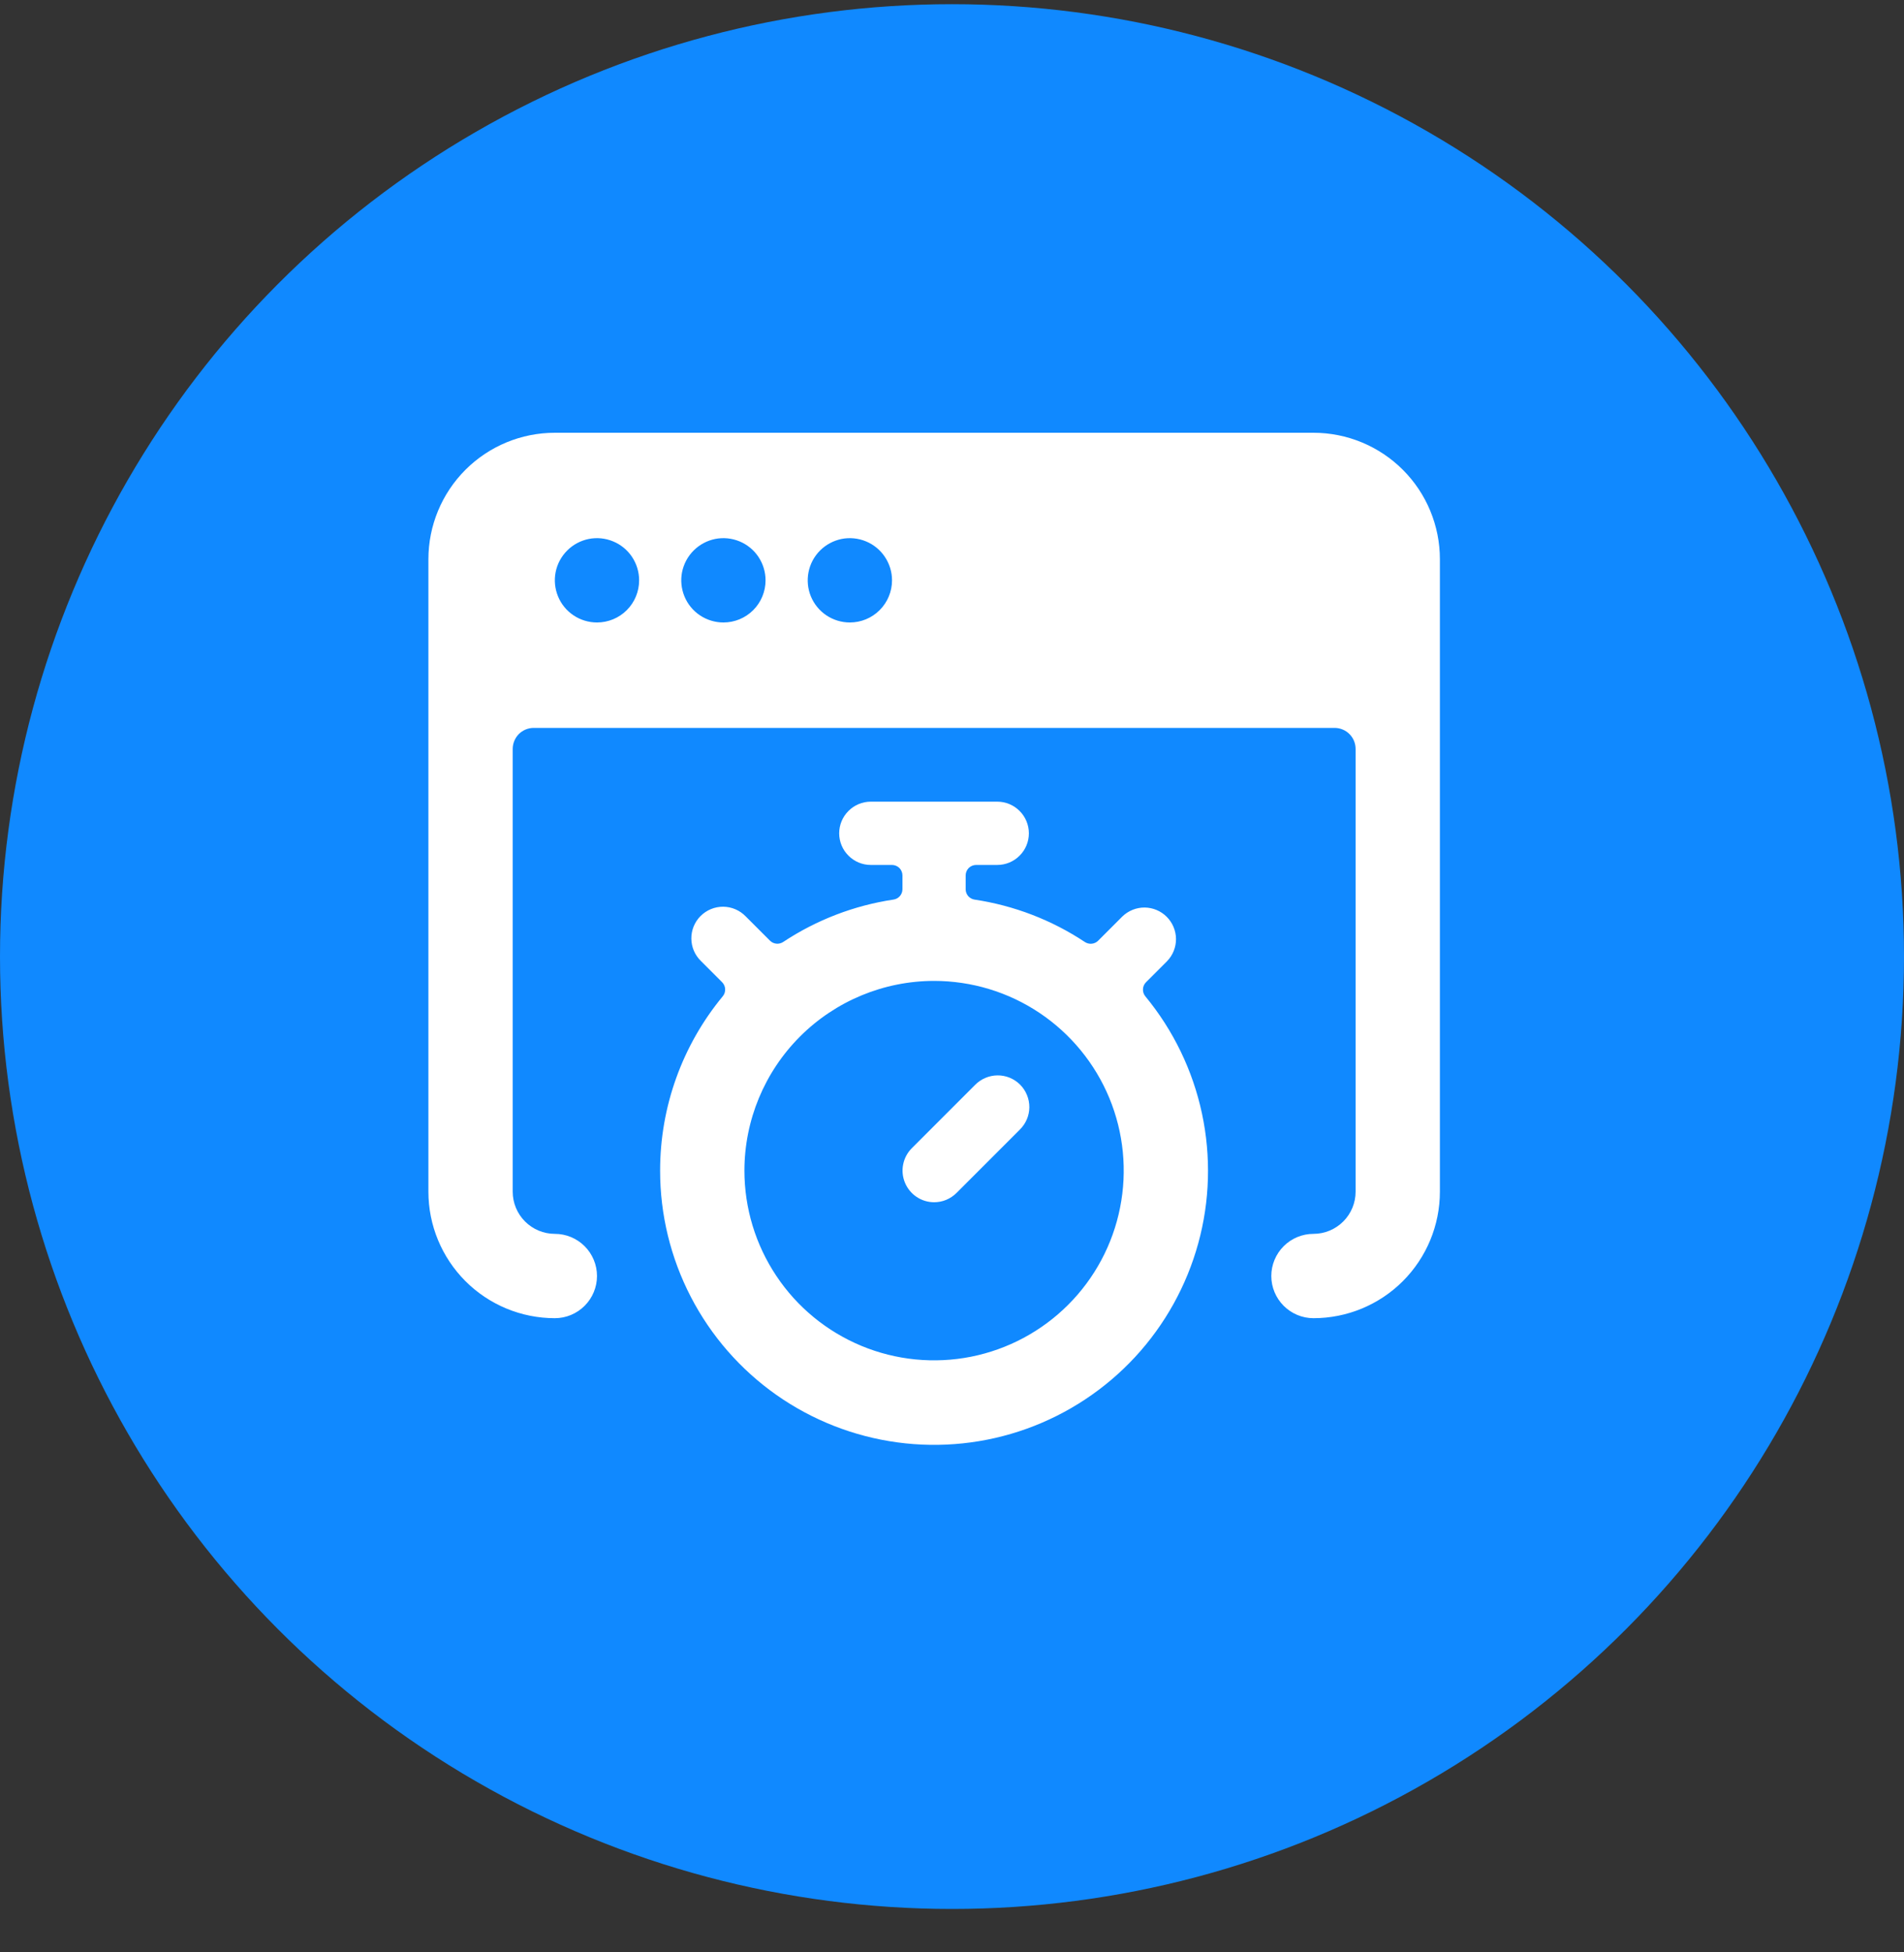
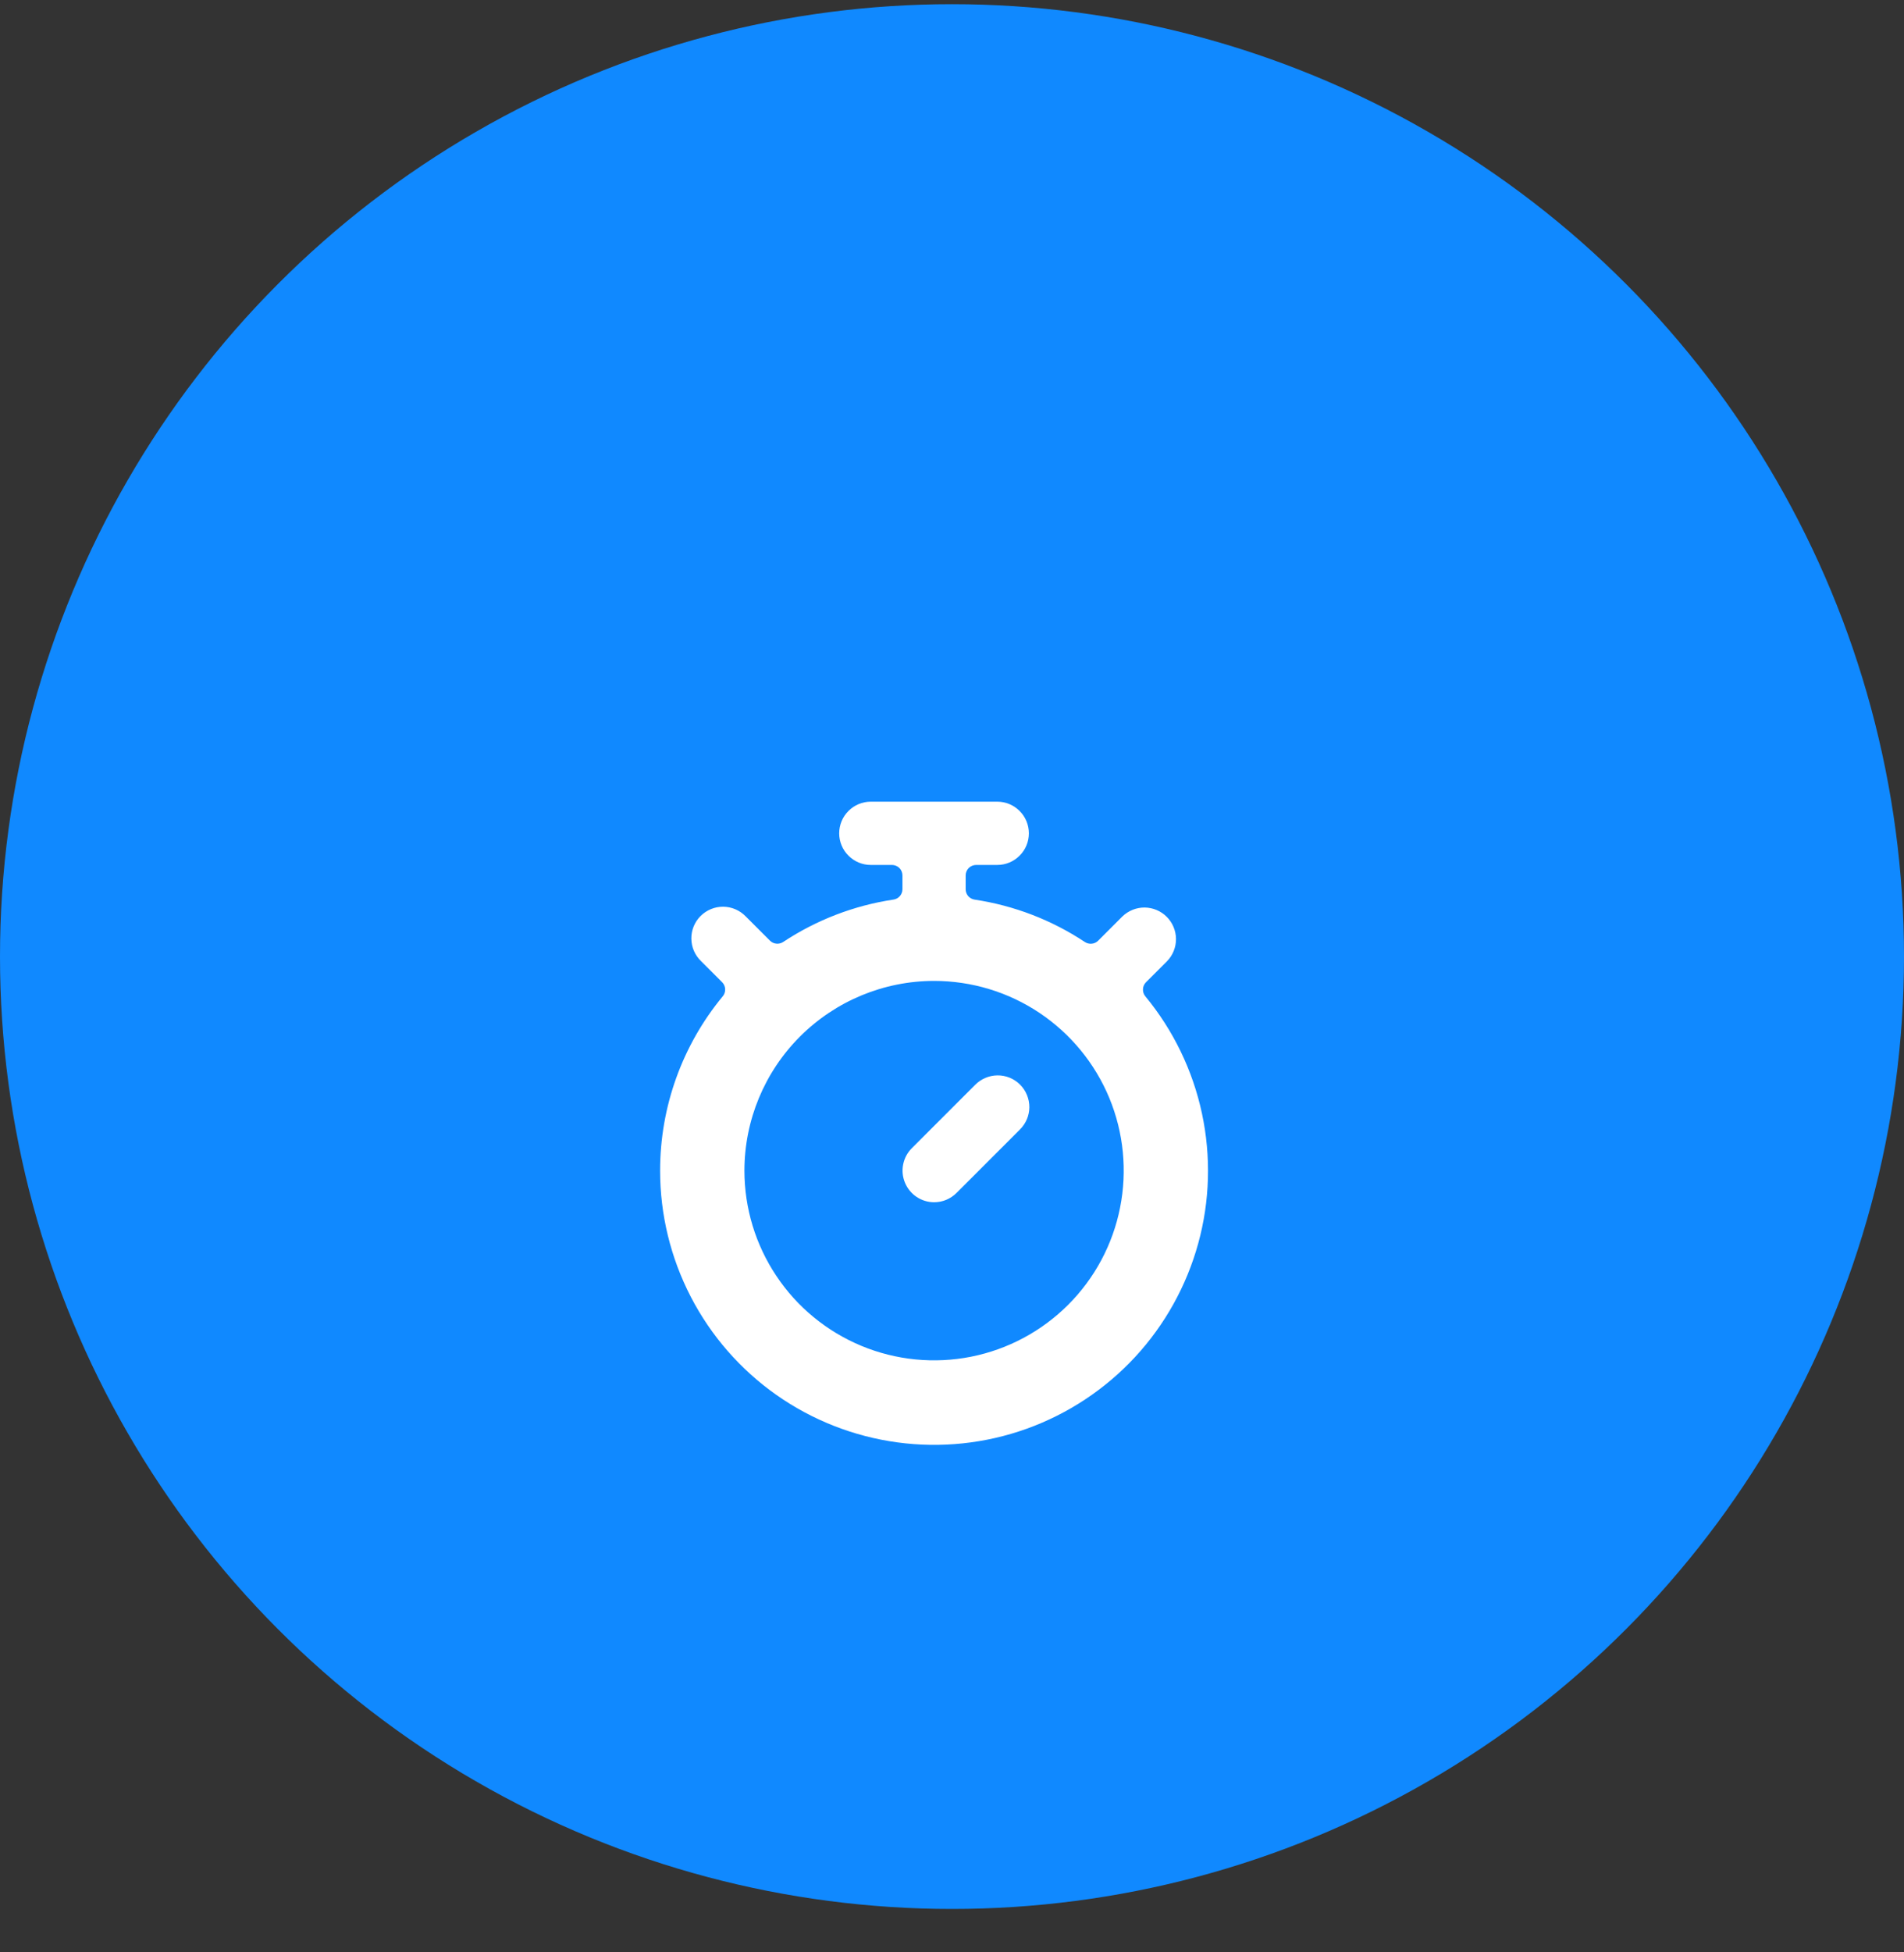
<svg xmlns="http://www.w3.org/2000/svg" width="40" height="41" viewBox="0 0 40 41" fill="none">
  <rect x="0" y="0" width="40" height="41" fill="#333333" stroke="none" />
  <circle cx="20" cy="20.088" r="20" fill="#1089FF" />
-   <path d="M27.594 9.088H11.656C10.952 9.088 10.276 9.368 9.778 9.866C9.28 10.364 9 11.04 9 11.744V25.025C9 25.73 9.28 26.405 9.778 26.904C10.276 27.402 10.952 27.682 11.656 27.682C11.891 27.682 12.116 27.588 12.282 27.422C12.448 27.256 12.542 27.031 12.542 26.796C12.542 26.561 12.448 26.336 12.282 26.17C12.116 26.004 11.891 25.911 11.656 25.911C11.421 25.911 11.196 25.817 11.03 25.651C10.864 25.485 10.771 25.26 10.771 25.025V15.729C10.771 15.611 10.818 15.498 10.9 15.415C10.983 15.332 11.096 15.286 11.213 15.286H28.037C28.154 15.286 28.267 15.332 28.349 15.415C28.433 15.498 28.479 15.611 28.479 15.729V25.025C28.479 25.26 28.386 25.485 28.22 25.651C28.054 25.817 27.829 25.911 27.594 25.911C27.359 25.911 27.134 26.004 26.968 26.17C26.802 26.336 26.708 26.561 26.708 26.796C26.708 27.031 26.802 27.256 26.968 27.422C27.134 27.588 27.359 27.682 27.594 27.682C28.298 27.682 28.974 27.402 29.472 26.904C29.97 26.405 30.25 25.73 30.25 25.025V11.744C30.25 11.04 29.97 10.364 29.472 9.866C28.974 9.368 28.298 9.088 27.594 9.088V9.088ZM12.542 13.072C12.367 13.072 12.195 13.02 12.05 12.923C11.904 12.826 11.791 12.688 11.724 12.526C11.657 12.364 11.639 12.186 11.673 12.014C11.707 11.842 11.792 11.685 11.916 11.561C12.039 11.437 12.197 11.353 12.369 11.318C12.541 11.284 12.719 11.302 12.88 11.369C13.042 11.436 13.181 11.549 13.278 11.695C13.375 11.841 13.427 12.012 13.427 12.187C13.427 12.422 13.334 12.647 13.168 12.813C13.002 12.979 12.777 13.072 12.542 13.072ZM15.198 13.072C15.023 13.072 14.852 13.02 14.706 12.923C14.56 12.826 14.447 12.688 14.38 12.526C14.313 12.364 14.295 12.186 14.329 12.014C14.364 11.842 14.448 11.685 14.572 11.561C14.696 11.437 14.853 11.353 15.025 11.318C15.197 11.284 15.375 11.302 15.537 11.369C15.698 11.436 15.837 11.549 15.934 11.695C16.031 11.841 16.083 12.012 16.083 12.187C16.083 12.422 15.99 12.647 15.824 12.813C15.658 12.979 15.433 13.072 15.198 13.072ZM17.854 13.072C17.679 13.072 17.508 13.02 17.362 12.923C17.217 12.826 17.103 12.688 17.036 12.526C16.969 12.364 16.952 12.186 16.986 12.014C17.02 11.842 17.104 11.685 17.228 11.561C17.352 11.437 17.51 11.353 17.681 11.318C17.853 11.284 18.031 11.302 18.193 11.369C18.355 11.436 18.493 11.549 18.59 11.695C18.688 11.841 18.74 12.012 18.74 12.187C18.74 12.422 18.646 12.647 18.48 12.813C18.314 12.979 18.089 13.072 17.854 13.072Z" fill="white" />
  <path d="M13.868 24.583C13.867 25.506 14.089 26.416 14.514 27.236C14.939 28.056 15.555 28.761 16.31 29.293C17.065 29.824 17.937 30.166 18.852 30.29C19.767 30.414 20.699 30.316 21.568 30.004C22.437 29.692 23.218 29.175 23.846 28.498C24.473 27.82 24.928 27.002 25.173 26.111C25.418 25.221 25.444 24.285 25.251 23.382C25.058 22.479 24.65 21.636 24.062 20.923C24.027 20.881 24.009 20.827 24.012 20.772C24.014 20.718 24.037 20.666 24.076 20.627L24.519 20.184C24.64 20.059 24.707 19.891 24.706 19.717C24.704 19.543 24.634 19.376 24.511 19.253C24.388 19.13 24.222 19.06 24.047 19.058C23.873 19.057 23.706 19.124 23.58 19.245L23.07 19.755C23.034 19.791 22.987 19.813 22.936 19.818C22.885 19.823 22.834 19.81 22.791 19.782C22.094 19.32 21.303 19.016 20.475 18.892C20.423 18.884 20.375 18.858 20.34 18.818C20.306 18.778 20.287 18.727 20.287 18.674V18.385C20.287 18.326 20.31 18.27 20.351 18.228C20.393 18.187 20.449 18.164 20.508 18.164H20.951C21.127 18.164 21.296 18.094 21.42 17.969C21.545 17.845 21.615 17.676 21.615 17.5C21.615 17.323 21.545 17.154 21.42 17.03C21.296 16.905 21.127 16.835 20.951 16.835H18.294C18.118 16.835 17.949 16.905 17.825 17.03C17.7 17.154 17.63 17.323 17.63 17.5C17.63 17.676 17.7 17.845 17.825 17.969C17.949 18.094 18.118 18.164 18.294 18.164H18.738C18.797 18.164 18.853 18.187 18.895 18.228C18.936 18.27 18.959 18.326 18.959 18.385V18.673C18.959 18.726 18.94 18.777 18.906 18.817C18.871 18.857 18.823 18.884 18.771 18.891C17.943 19.015 17.152 19.319 16.454 19.781C16.412 19.809 16.361 19.822 16.31 19.817C16.259 19.812 16.212 19.79 16.176 19.754L15.666 19.244C15.604 19.18 15.531 19.13 15.45 19.095C15.369 19.06 15.282 19.042 15.194 19.041C15.105 19.041 15.018 19.057 14.936 19.091C14.855 19.124 14.781 19.174 14.718 19.236C14.656 19.298 14.607 19.372 14.573 19.454C14.54 19.536 14.523 19.623 14.524 19.711C14.525 19.8 14.543 19.887 14.578 19.968C14.613 20.049 14.664 20.122 14.727 20.183L15.17 20.626C15.209 20.665 15.232 20.717 15.234 20.771C15.237 20.826 15.219 20.88 15.184 20.922C14.332 21.952 13.867 23.247 13.868 24.583ZM19.623 20.599C20.411 20.599 21.182 20.832 21.837 21.27C22.492 21.708 23.003 22.33 23.305 23.058C23.606 23.786 23.685 24.587 23.531 25.36C23.378 26.133 22.998 26.843 22.441 27.4C21.884 27.957 21.174 28.337 20.401 28.491C19.628 28.644 18.827 28.566 18.099 28.264C17.371 27.962 16.748 27.452 16.311 26.796C15.873 26.141 15.639 25.371 15.639 24.583C15.64 23.526 16.06 22.514 16.807 21.767C17.554 21.02 18.567 20.6 19.623 20.599Z" fill="white" />
  <path d="M19.624 25.247C19.712 25.247 19.798 25.23 19.878 25.197C19.959 25.163 20.032 25.114 20.094 25.053L21.422 23.725C21.485 23.663 21.536 23.59 21.571 23.509C21.606 23.428 21.624 23.341 21.625 23.253C21.625 23.165 21.609 23.077 21.575 22.996C21.542 22.914 21.493 22.84 21.43 22.777C21.368 22.715 21.294 22.666 21.212 22.632C21.131 22.599 21.043 22.582 20.955 22.583C20.867 22.584 20.78 22.602 20.699 22.637C20.618 22.671 20.545 22.722 20.483 22.785L19.155 24.113C19.062 24.206 18.999 24.325 18.974 24.453C18.948 24.582 18.961 24.715 19.012 24.837C19.062 24.958 19.147 25.062 19.256 25.135C19.365 25.208 19.493 25.247 19.624 25.247Z" fill="white" />
</svg>